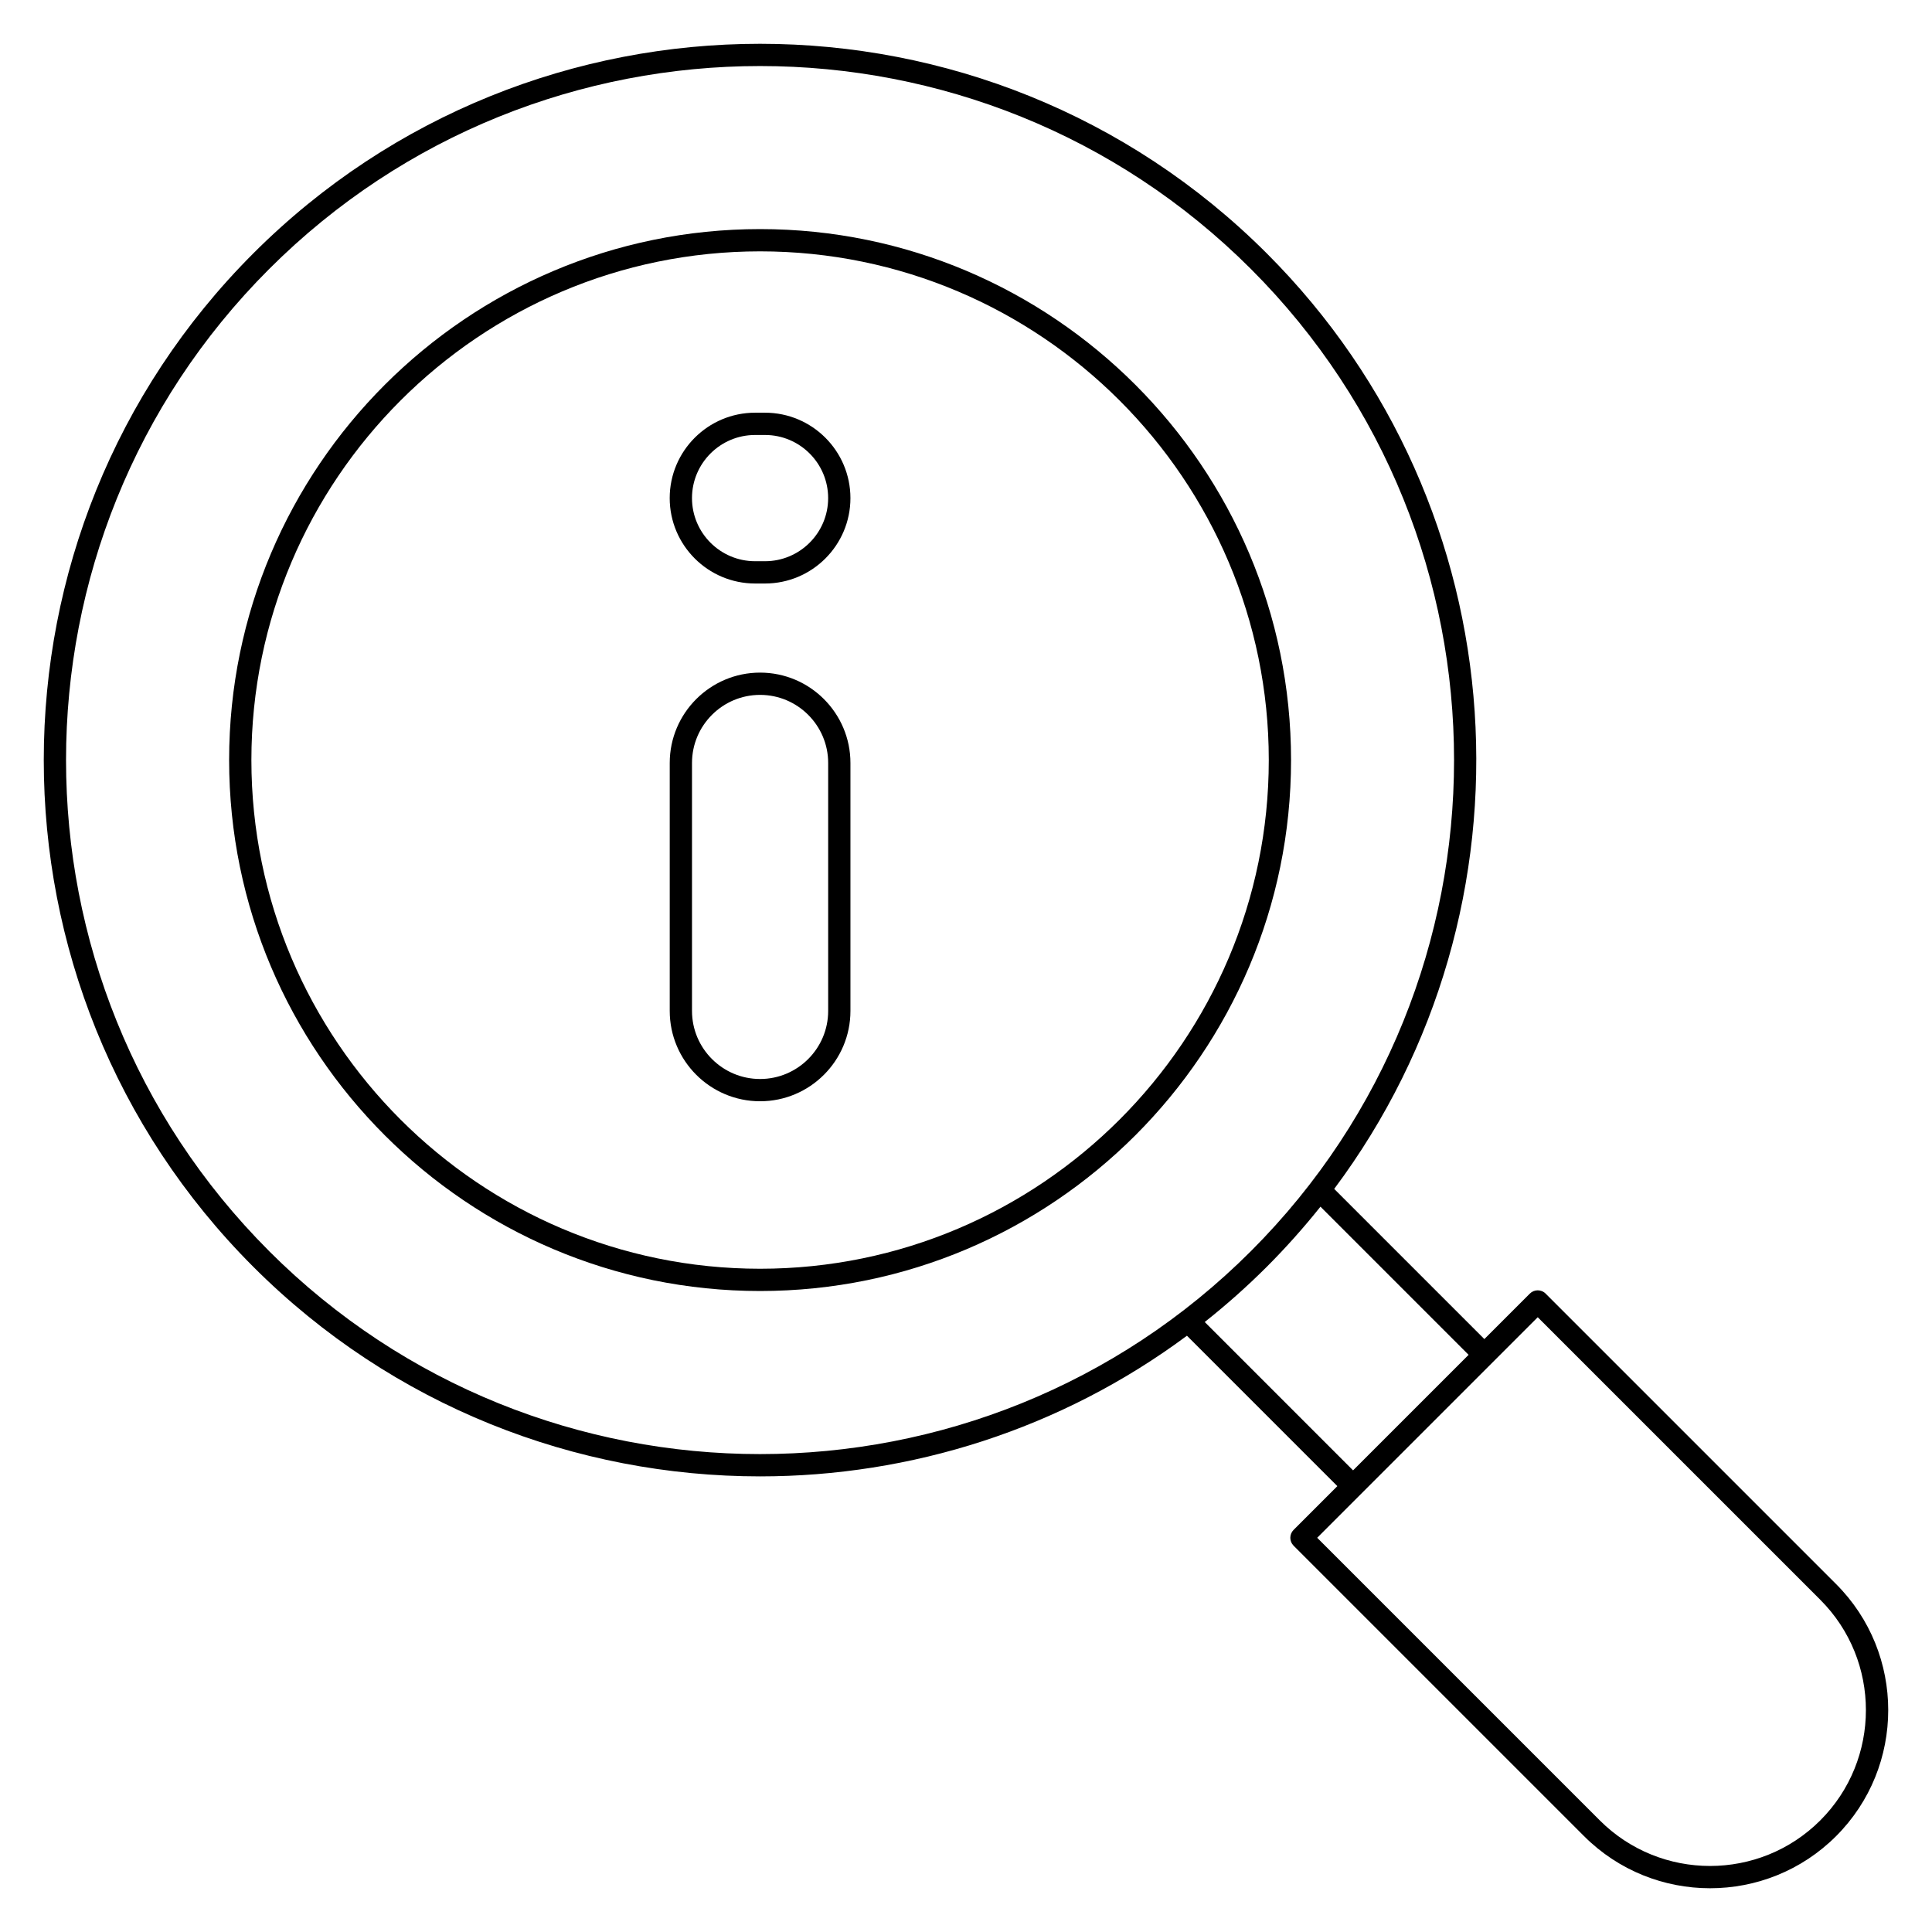
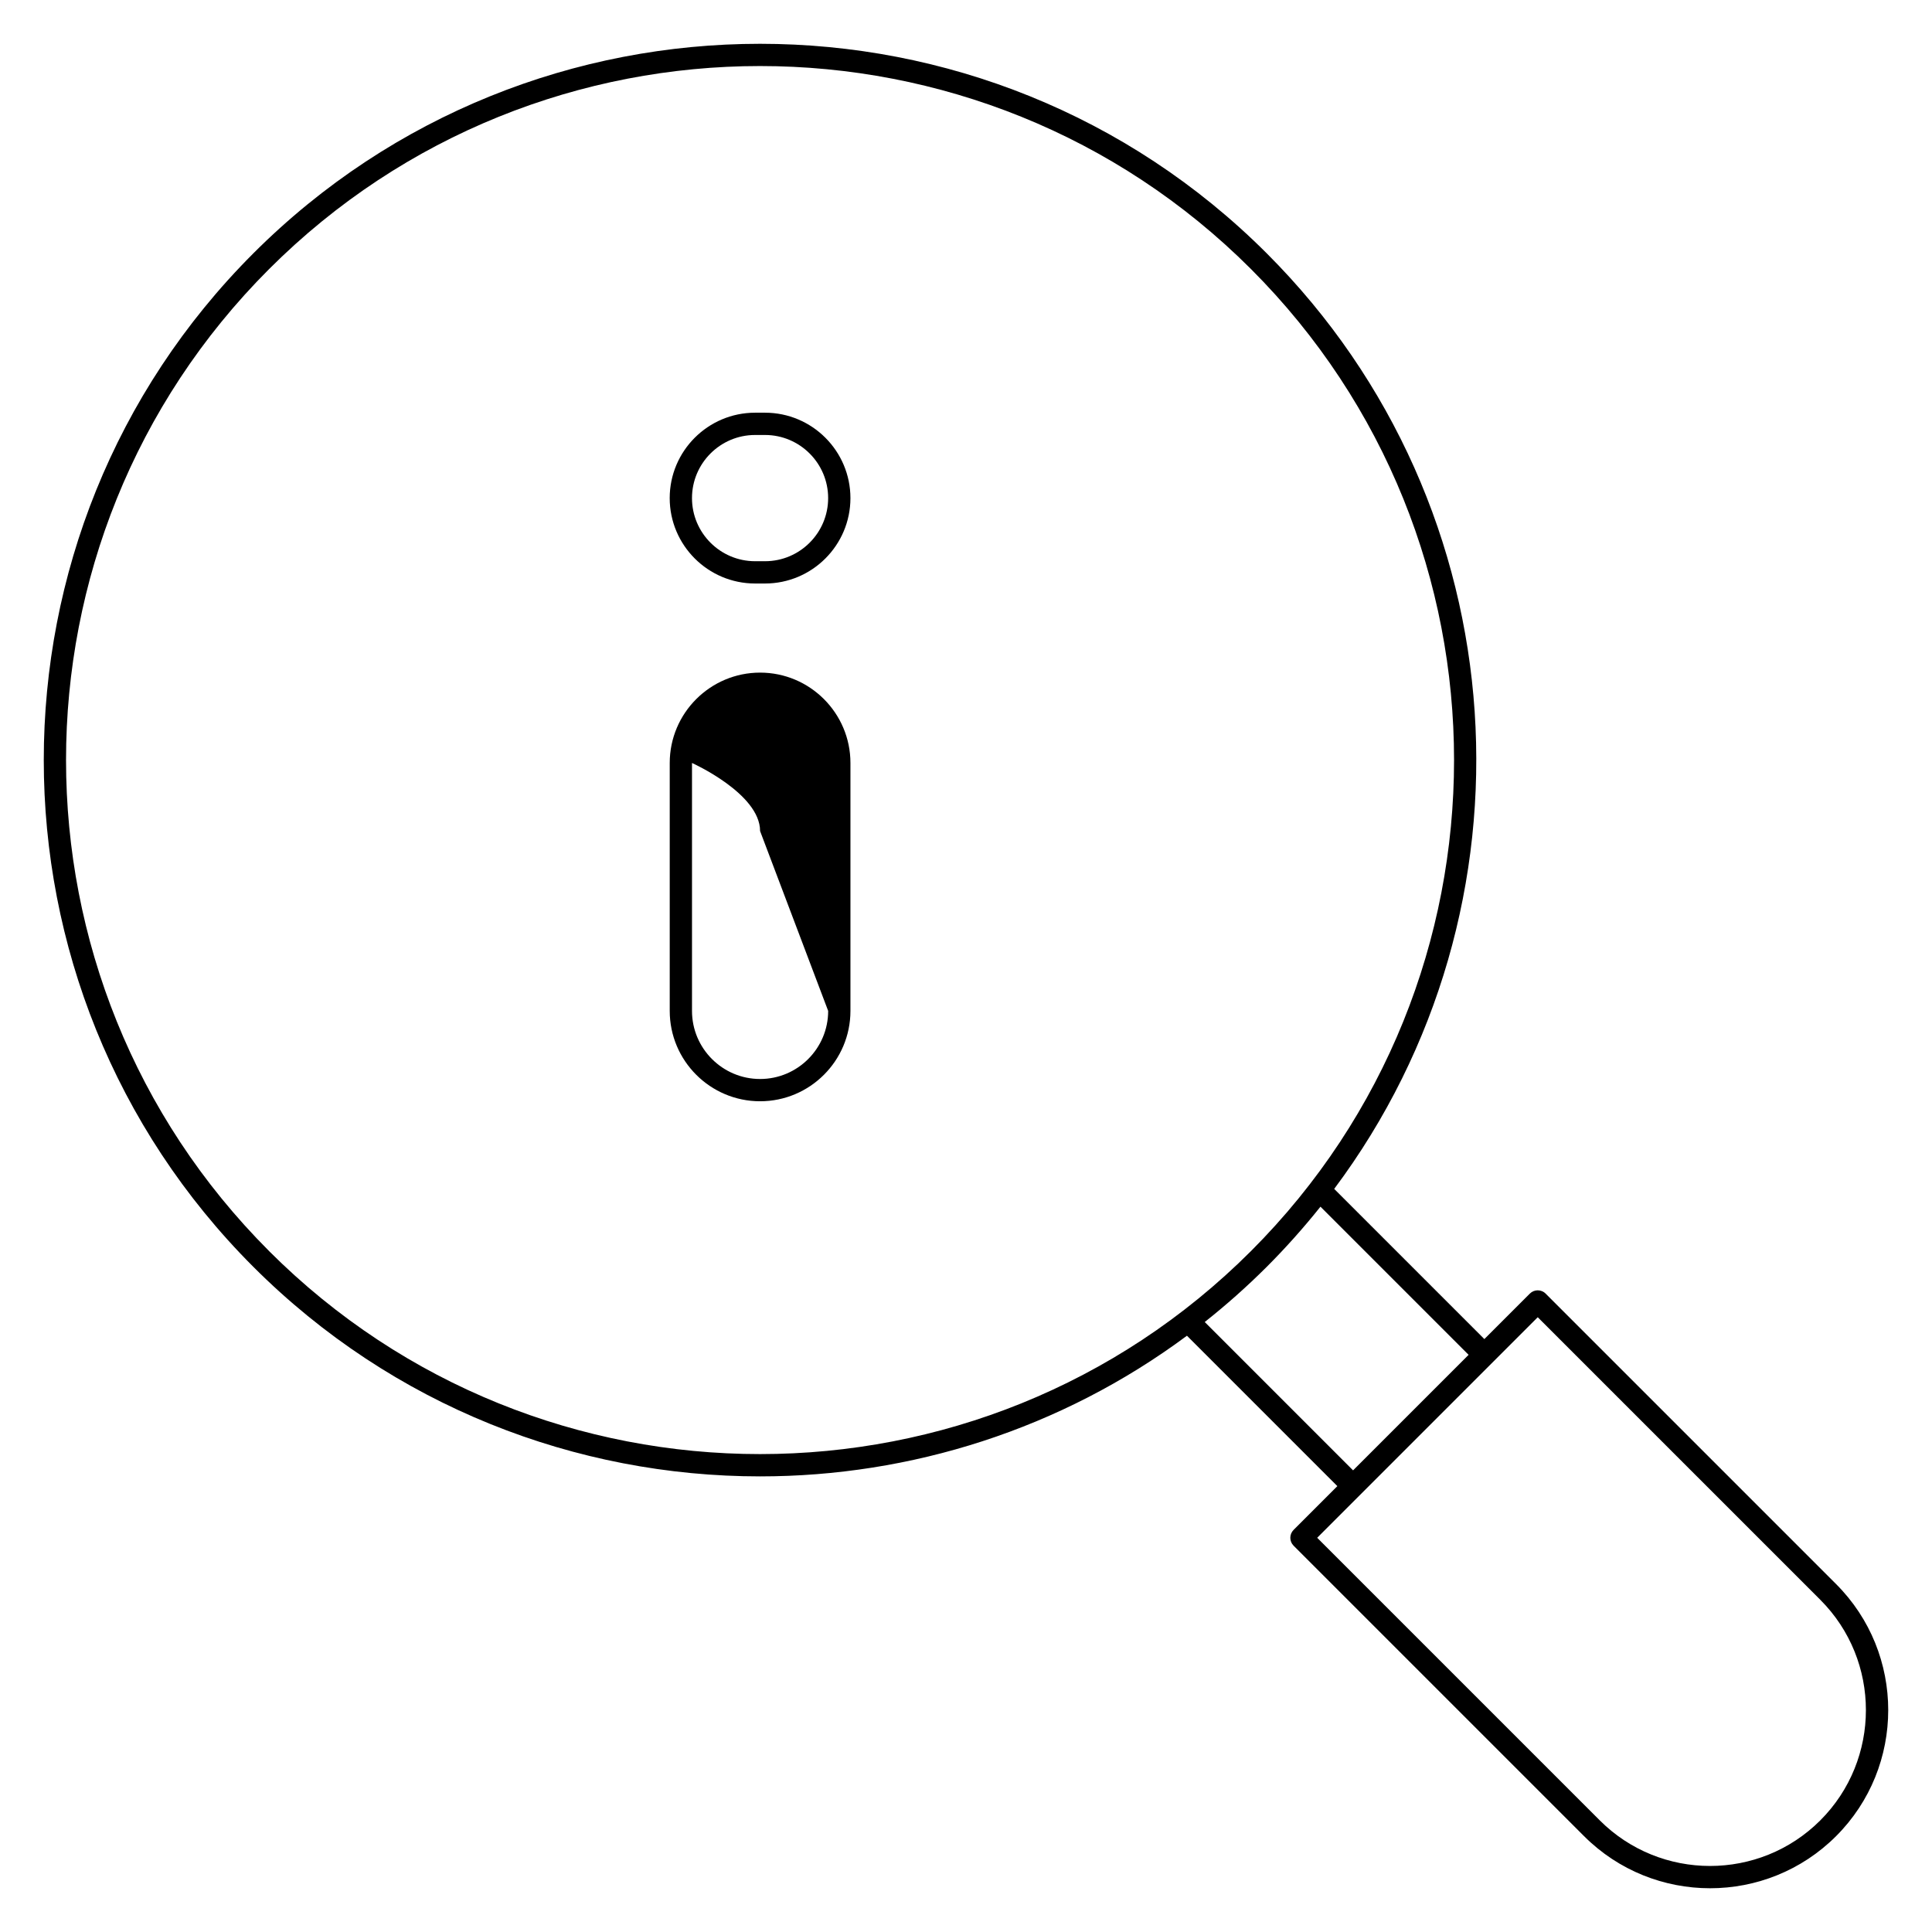
<svg xmlns="http://www.w3.org/2000/svg" fill="#000000" width="800px" height="800px" version="1.1" viewBox="144 144 512 512">
  <g>
    <path d="m630.58 563.79-76.977-76.977c-1.152-1.152-3.023-1.152-4.176 0l-12.055 12.055-39.797-39.797c55.586-74.324 49.637-180.43-17.871-247.93-74.047-74.047-194.53-74.047-268.57 0-74.047 74.047-74.047 194.53 0 268.58 37.023 37.023 85.656 55.535 134.29 55.535 39.84 0 79.672-12.434 113.13-37.277l39.859 39.859-11.602 11.602c-1.152 1.152-1.152 3.023 0 4.176l76.977 76.977c9.207 9.207 21.301 13.812 33.398 13.812 12.094 0 24.191-4.606 33.398-13.812 18.418-18.418 18.418-48.383 0-66.797zm-415.27-88.25c-71.746-71.746-71.746-188.48 0-260.23 35.871-35.871 82.992-53.809 130.11-53.809 47.121 0 94.242 17.938 130.11 53.809 71.746 71.746 71.746 188.48 0 260.23-71.746 71.746-188.48 71.746-260.23 0zm247.96 18.805c5.688-4.508 11.184-9.375 16.438-14.629 5.098-5.098 9.832-10.426 14.23-15.934l39.258 39.262-30.617 30.617zm163.13 132.07c-16.113 16.113-42.332 16.113-58.445 0l-74.887-74.887 58.449-58.449 74.887 74.887c16.109 16.117 16.109 42.336-0.004 58.449z" />
-     <path d="m345.43 204.71c-77.59 0-140.71 63.121-140.71 140.71 0 77.59 63.121 140.71 140.71 140.71 77.59 0 140.71-63.121 140.71-140.71 0-77.59-63.121-140.71-140.71-140.71zm0 275.52c-74.332 0-134.81-60.477-134.81-134.81s60.477-134.81 134.81-134.81 134.81 60.477 134.81 134.81-60.477 134.81-134.81 134.81z" />
-     <path d="m345.43 322.25c-13.203 0-23.945 10.742-23.945 23.945v65.707c0 13.203 10.742 23.945 23.945 23.945s23.945-10.742 23.945-23.945v-65.707c0-13.203-10.742-23.945-23.945-23.945zm18.043 89.652c0 9.949-8.094 18.043-18.043 18.043s-18.043-8.094-18.043-18.043v-65.707c0-9.949 8.094-18.043 18.043-18.043s18.043 8.094 18.043 18.043z" />
+     <path d="m345.43 322.25c-13.203 0-23.945 10.742-23.945 23.945v65.707c0 13.203 10.742 23.945 23.945 23.945s23.945-10.742 23.945-23.945v-65.707c0-13.203-10.742-23.945-23.945-23.945zm18.043 89.652c0 9.949-8.094 18.043-18.043 18.043s-18.043-8.094-18.043-18.043v-65.707s18.043 8.094 18.043 18.043z" />
    <path d="m346.74 253.37h-2.629c-12.48 0-22.633 10.152-22.633 22.633 0 12.48 10.152 22.633 22.633 22.633h2.629c12.48 0 22.633-10.152 22.633-22.633-0.004-12.484-10.156-22.633-22.633-22.633zm0 39.359h-2.629c-9.223 0-16.727-7.504-16.727-16.727s7.504-16.727 16.727-16.727h2.629c9.223 0 16.727 7.504 16.727 16.727s-7.504 16.727-16.727 16.727z" />
  </g>
</svg>